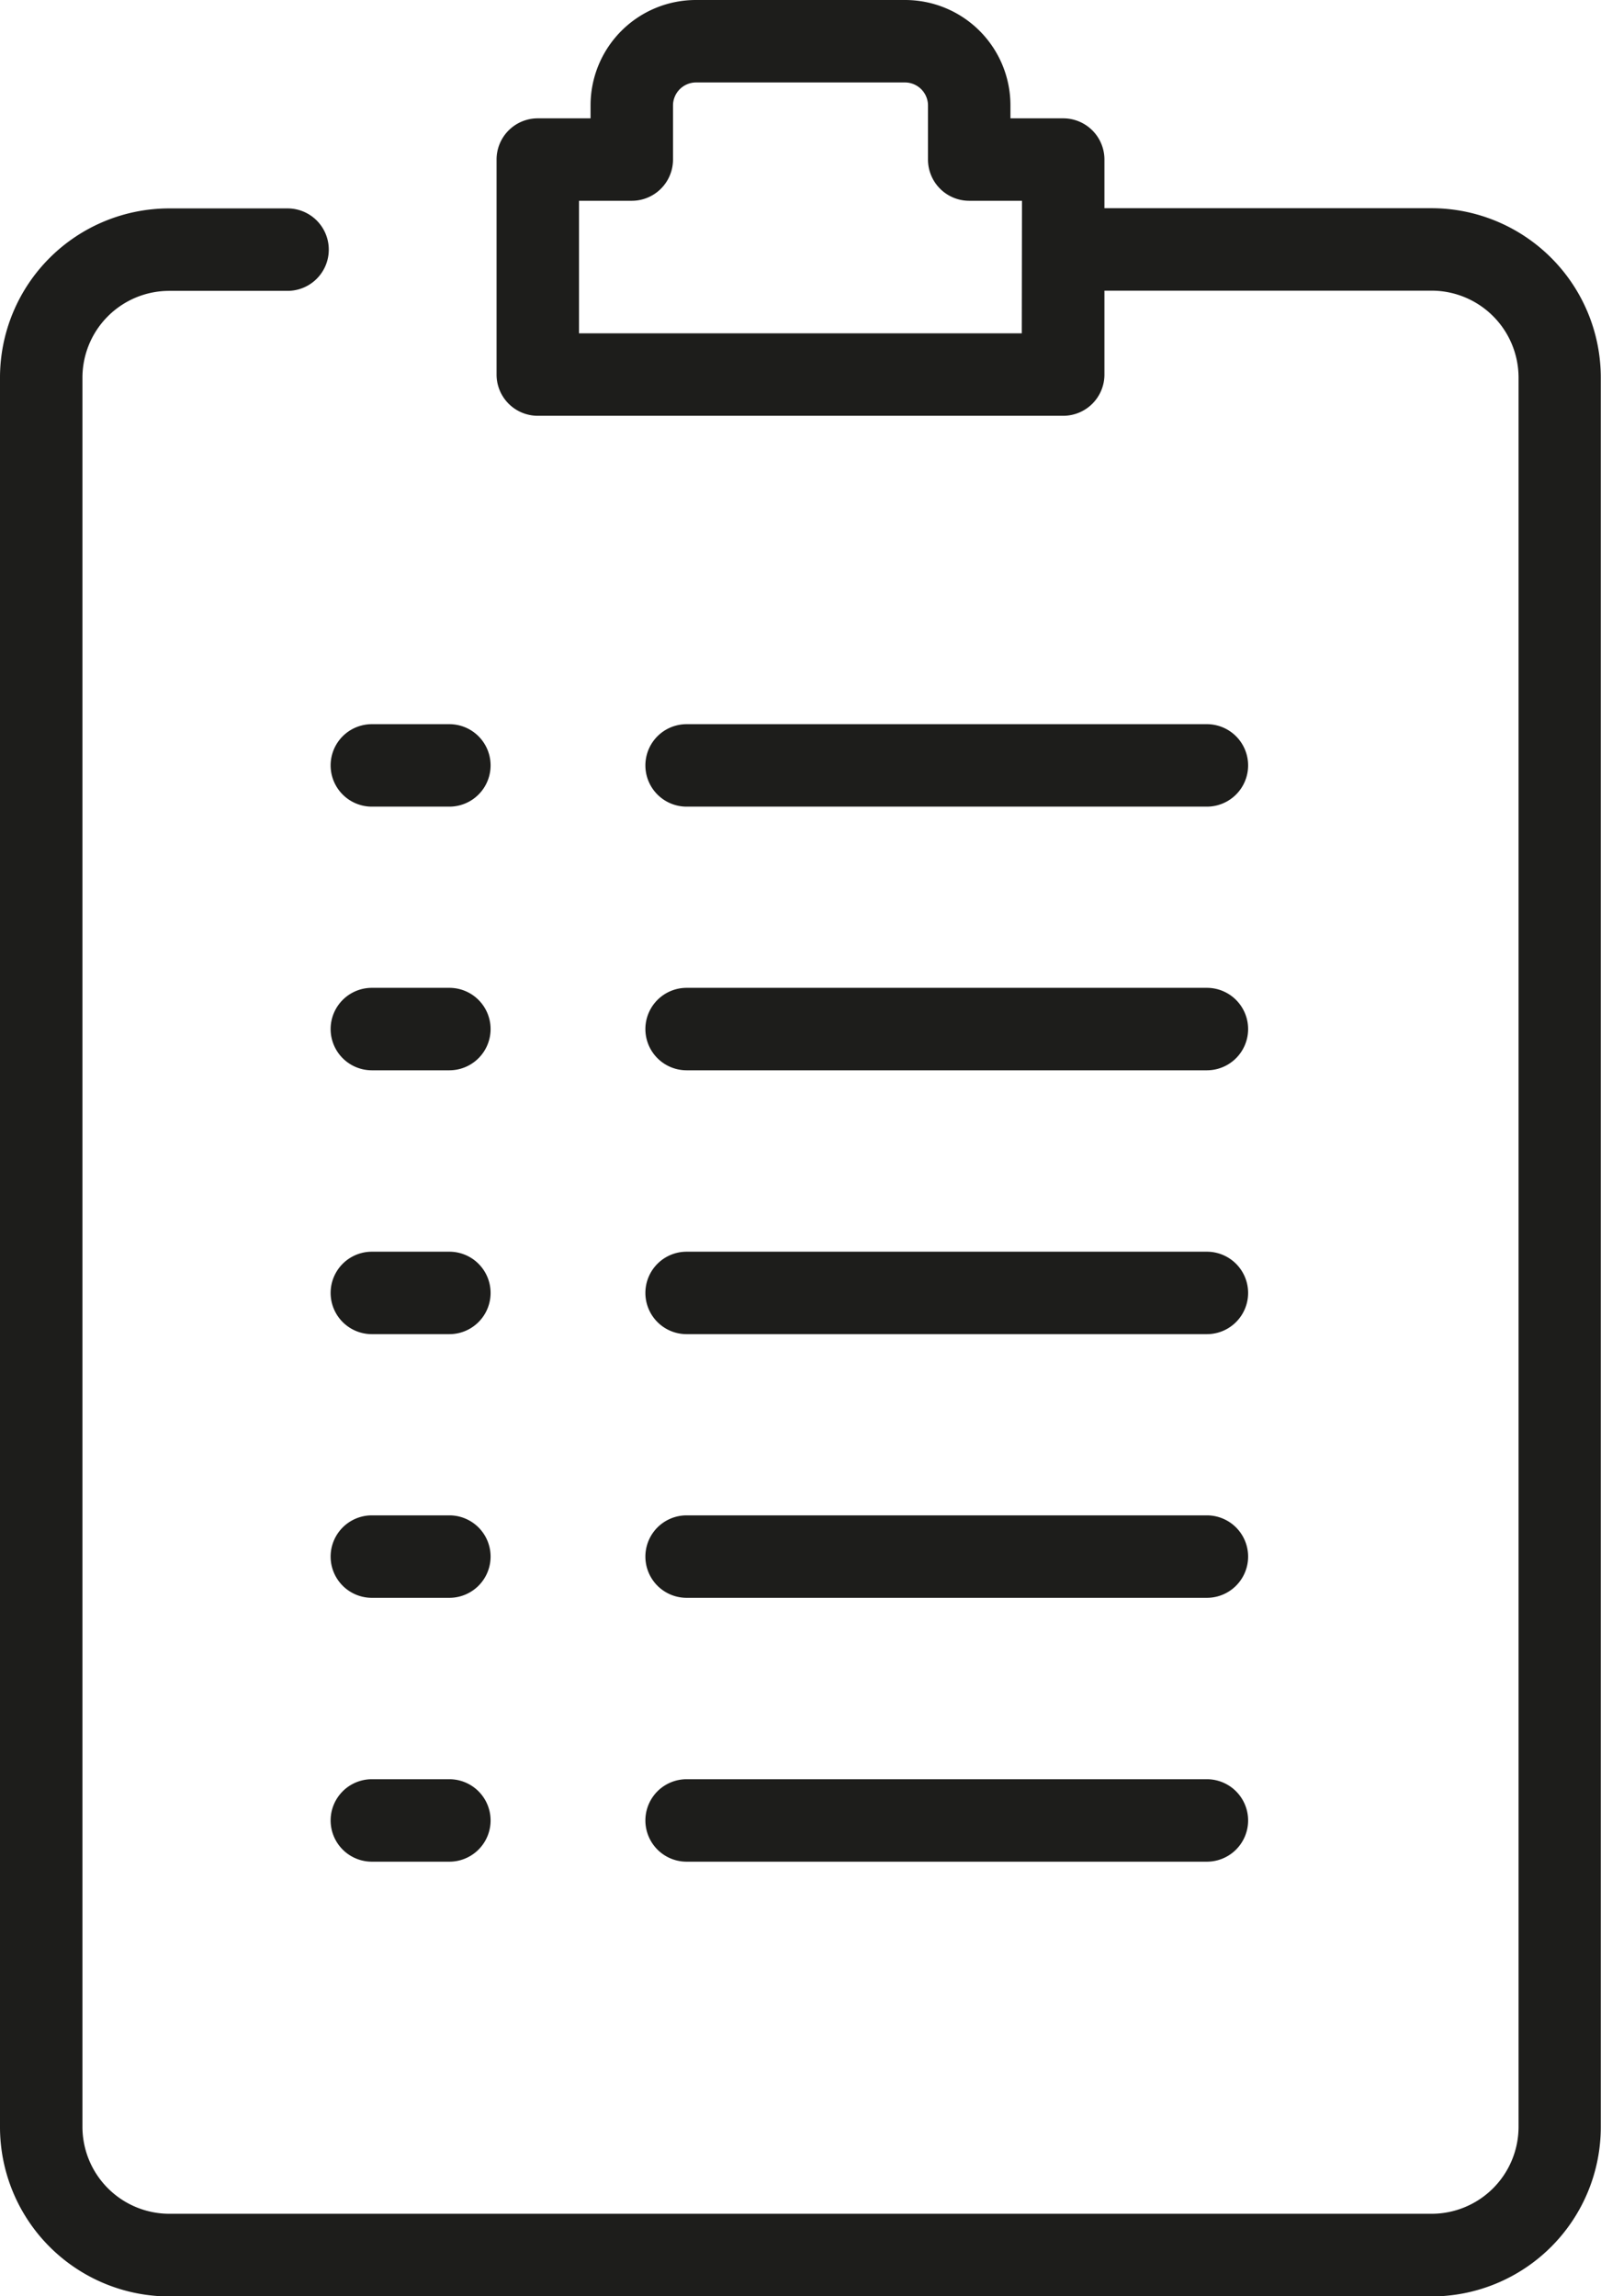
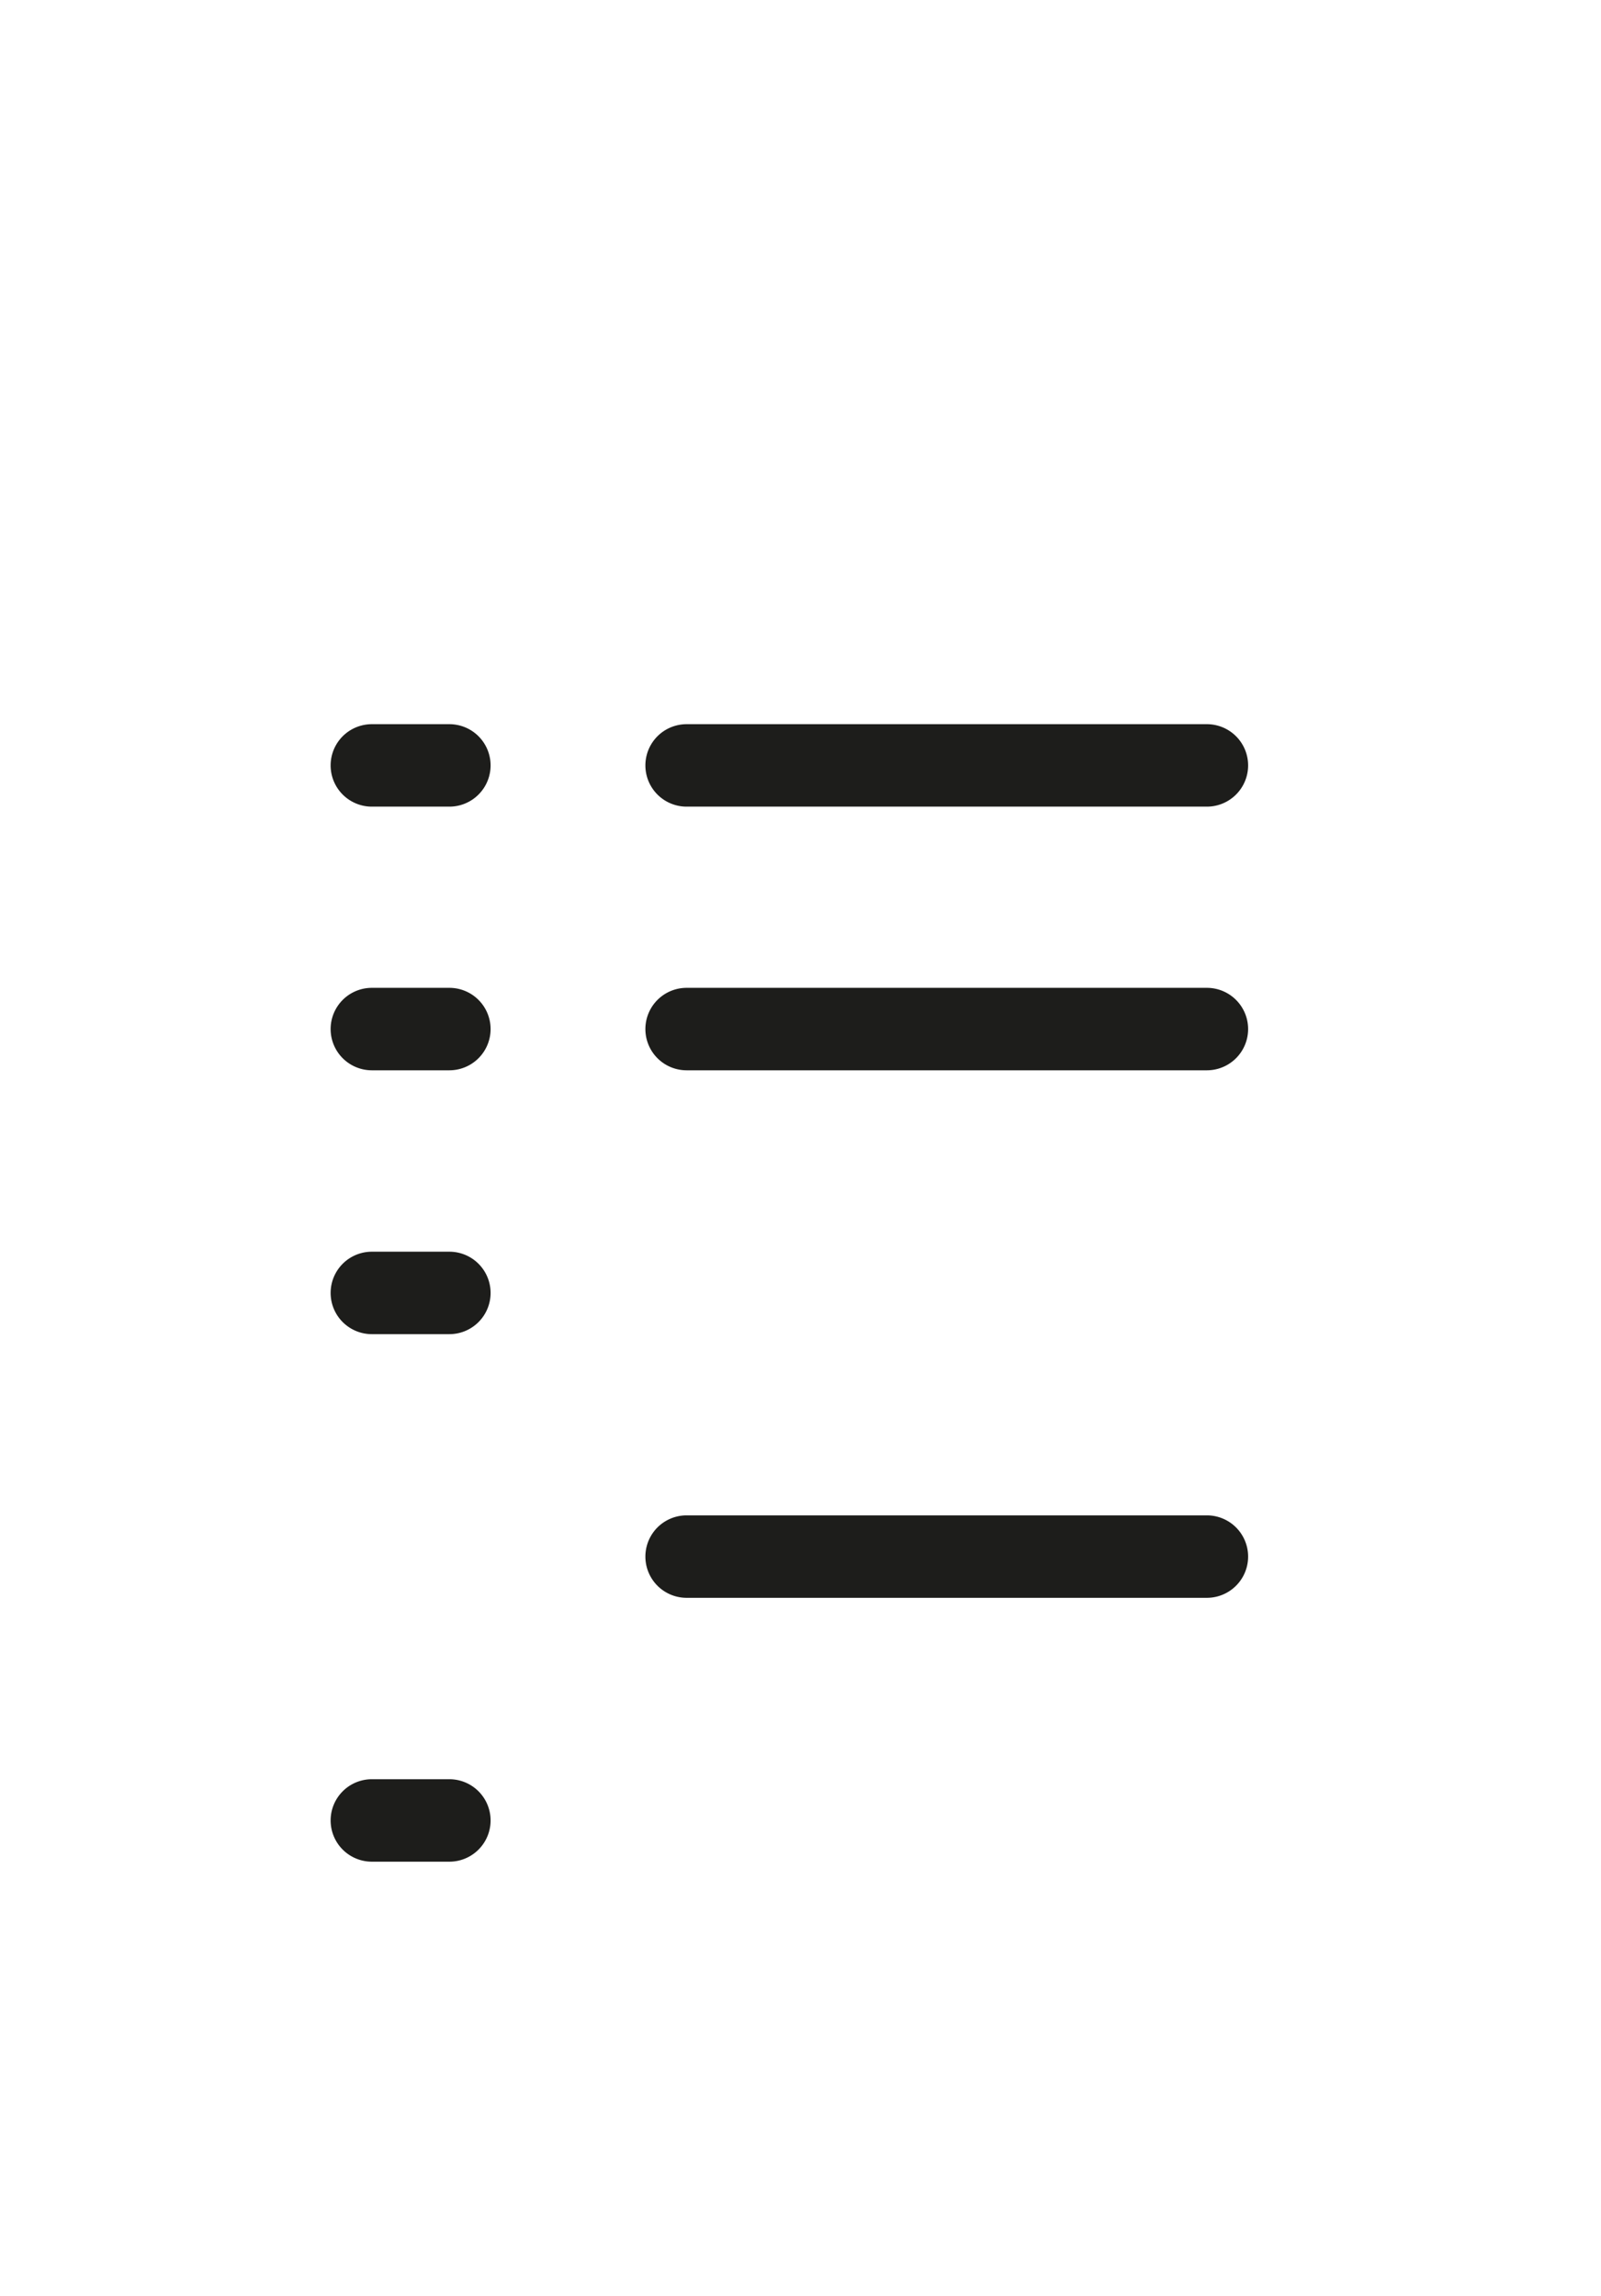
<svg xmlns="http://www.w3.org/2000/svg" id="Icons" viewBox="0 0 77.67 111.39">
  <defs>
    <style>.cls-1{fill:#1d1d1b;}</style>
  </defs>
  <path class="cls-1" d="M107.86,96.82H133.1a2,2,0,0,0,0-4H107.86a2,2,0,0,0,0,4Z" transform="translate(-74.55 -57.69)" />
  <path class="cls-1" d="M92.59,96.82h3.76a2,2,0,0,0,0-4H92.59a2,2,0,0,0,0,4Z" transform="translate(-74.55 -57.69)" />
  <path class="cls-1" d="M107.86,109.61H133.1a2,2,0,0,0,0-4H107.86a2,2,0,0,0,0,4Z" transform="translate(-74.55 -57.69)" />
  <path class="cls-1" d="M92.59,109.61h3.76a2,2,0,0,0,0-4H92.59a2,2,0,0,0,0,4Z" transform="translate(-74.55 -57.69)" />
-   <path class="cls-1" d="M107.86,122.41H133.1a2,2,0,0,0,0-4H107.86a2,2,0,1,0,0,4Z" transform="translate(-74.55 -57.69)" />
  <path class="cls-1" d="M92.59,122.41h3.76a2,2,0,0,0,0-4H92.59a2,2,0,0,0,0,4Z" transform="translate(-74.55 -57.69)" />
  <path class="cls-1" d="M107.86,135.2H133.1a2,2,0,0,0,0-4H107.86a2,2,0,0,0,0,4Z" transform="translate(-74.55 -57.69)" />
-   <path class="cls-1" d="M92.59,135.2h3.76a2,2,0,0,0,0-4H92.59a2,2,0,0,0,0,4Z" transform="translate(-74.55 -57.69)" />
-   <path class="cls-1" d="M107.86,148H133.1a2,2,0,1,0,0-4H107.86a2,2,0,0,0,0,4Z" transform="translate(-74.55 -57.69)" />
  <path class="cls-1" d="M92.59,148h3.76a2,2,0,0,0,0-4H92.59a2,2,0,0,0,0,4Z" transform="translate(-74.55 -57.69)" />
-   <path class="cls-1" d="M144,67.79H128.13V65.43a2,2,0,0,0-2-2h-2.56v-.64a5.11,5.11,0,0,0-5.11-5.1H108.31a5.11,5.11,0,0,0-5.11,5.1v.64h-2.56a2,2,0,0,0-2,2V75.86a2,2,0,0,0,2,2h25.49a2,2,0,0,0,2-2V71.79H144A4.22,4.22,0,0,1,148.22,76v84.87a4.22,4.22,0,0,1-4.21,4.21H82.76a4.22,4.22,0,0,1-4.21-4.21V76a4.21,4.21,0,0,1,4.21-4.2H88.5a2,2,0,0,0,0-4H82.76A8.21,8.21,0,0,0,74.55,76v84.88a8.22,8.22,0,0,0,8.21,8.21H144a8.22,8.22,0,0,0,8.21-8.21V76A8.22,8.22,0,0,0,144,67.79Zm-19.88,6.07H102.64V67.43h2.56a2,2,0,0,0,2-2V62.79a1.12,1.12,0,0,1,1.11-1.1h10.15a1.12,1.12,0,0,1,1.11,1.1v2.64a2,2,0,0,0,2,2h2.56Z" transform="translate(-74.55 -57.69)" />
</svg>